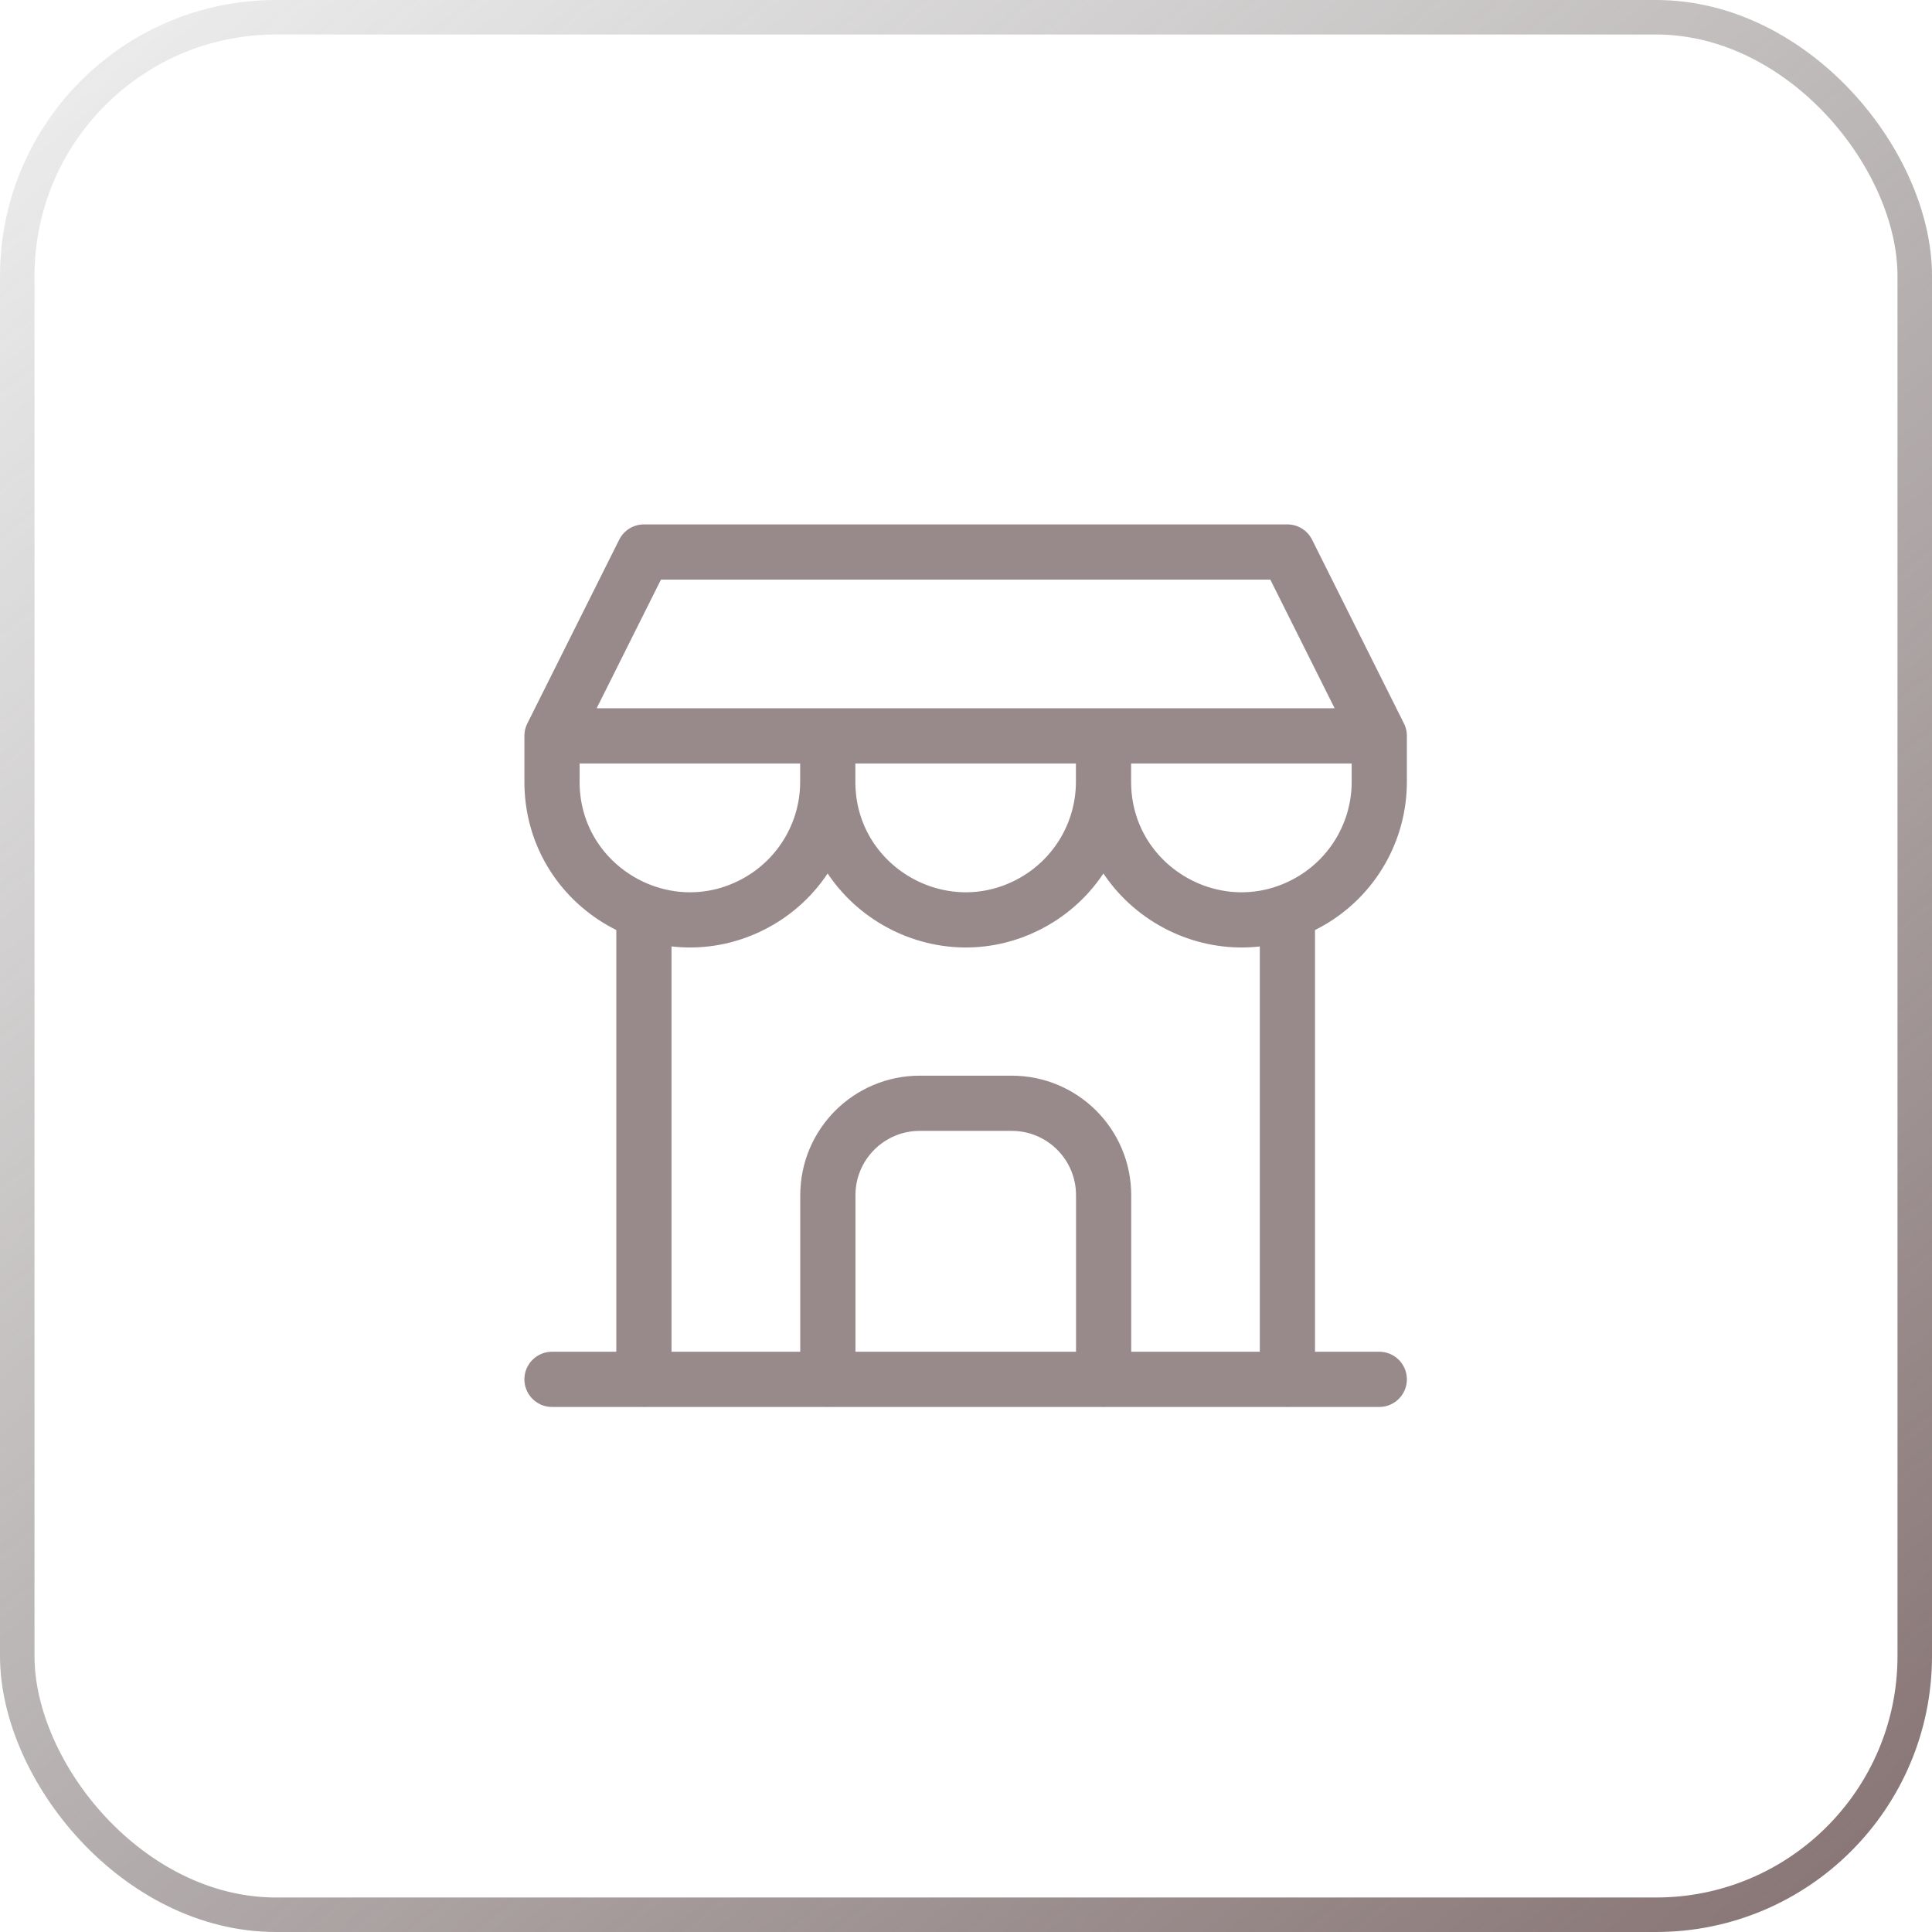
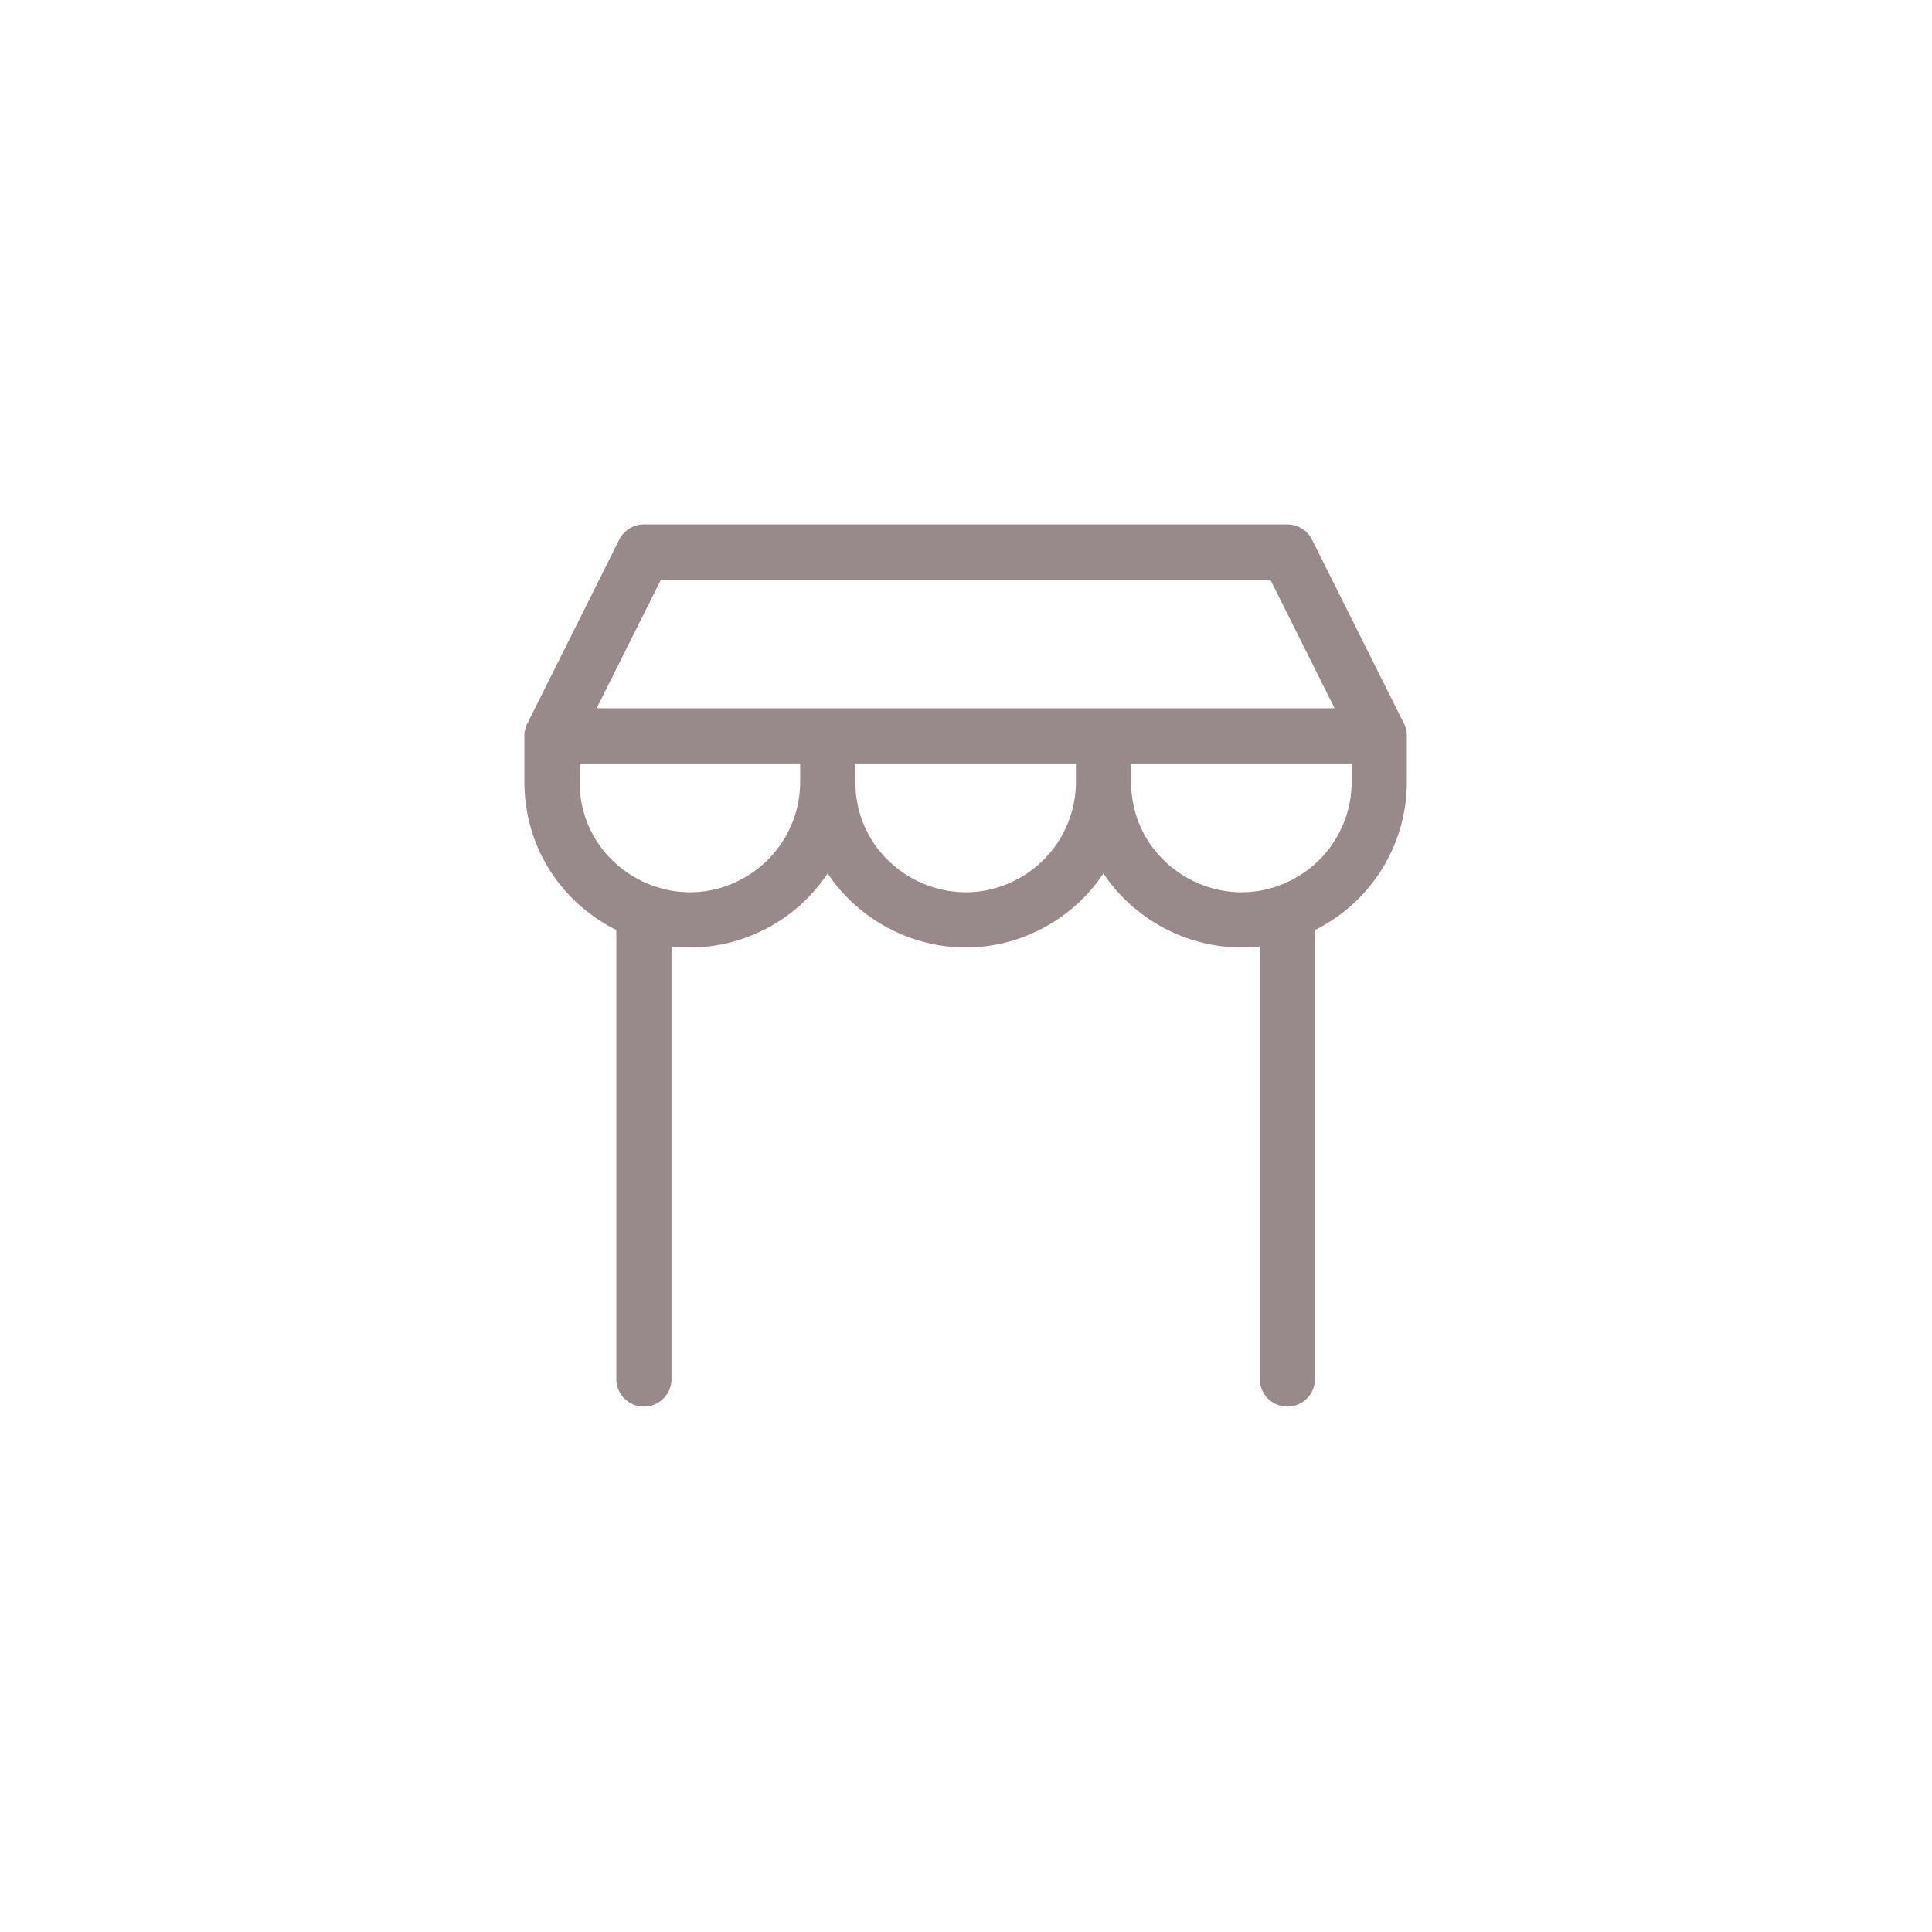
<svg xmlns="http://www.w3.org/2000/svg" width="56" height="56" viewBox="0 0 56 56" fill="none">
-   <rect x="0.5" y="0.5" width="55" height="55" rx="7.5" stroke="url(#paint0_linear_10729_8611)" />
-   <path d="M16 39.981H39.979" stroke="#988A8A" stroke-width="1.6" stroke-linecap="round" stroke-linejoin="round" />
  <path d="M16 21.329V22.661C16 25.738 19.331 27.66 21.995 26.122C23.231 25.408 23.993 24.089 23.993 22.661M16 21.329H39.979M16 21.329L18.664 16H37.315L39.979 21.329M23.993 22.661V21.329M23.993 22.661C23.993 25.738 27.324 27.66 29.988 26.122C31.224 25.408 31.986 24.089 31.986 22.661M31.986 22.661V21.329M31.986 22.661C31.986 25.738 35.317 27.66 37.981 26.122C39.218 25.408 39.979 24.089 39.979 22.661V21.329" stroke="#988A8A" stroke-width="1.6" stroke-linecap="round" stroke-linejoin="round" />
  <path d="M18.664 39.972V26.45" stroke="#988A8A" stroke-width="1.6" stroke-linecap="round" stroke-linejoin="round" />
  <path d="M37.316 39.972V26.45" stroke="#988A8A" stroke-width="1.6" stroke-linecap="round" stroke-linejoin="round" />
-   <path d="M23.996 39.972V34.643C23.996 33.171 25.189 31.979 26.66 31.979H29.325C30.796 31.979 31.989 33.171 31.989 34.643V39.972" stroke="#988A8A" stroke-width="1.6" stroke-linecap="round" stroke-linejoin="round" />
  <defs>
    <linearGradient id="paint0_linear_10729_8611" x1="65.753" y1="68.073" x2="5.667" y2="-4.68" gradientUnits="userSpaceOnUse">
      <stop stop-color="#735656" />
      <stop offset="1" stop-color="#666666" stop-opacity="0.1" />
    </linearGradient>
  </defs>
</svg>